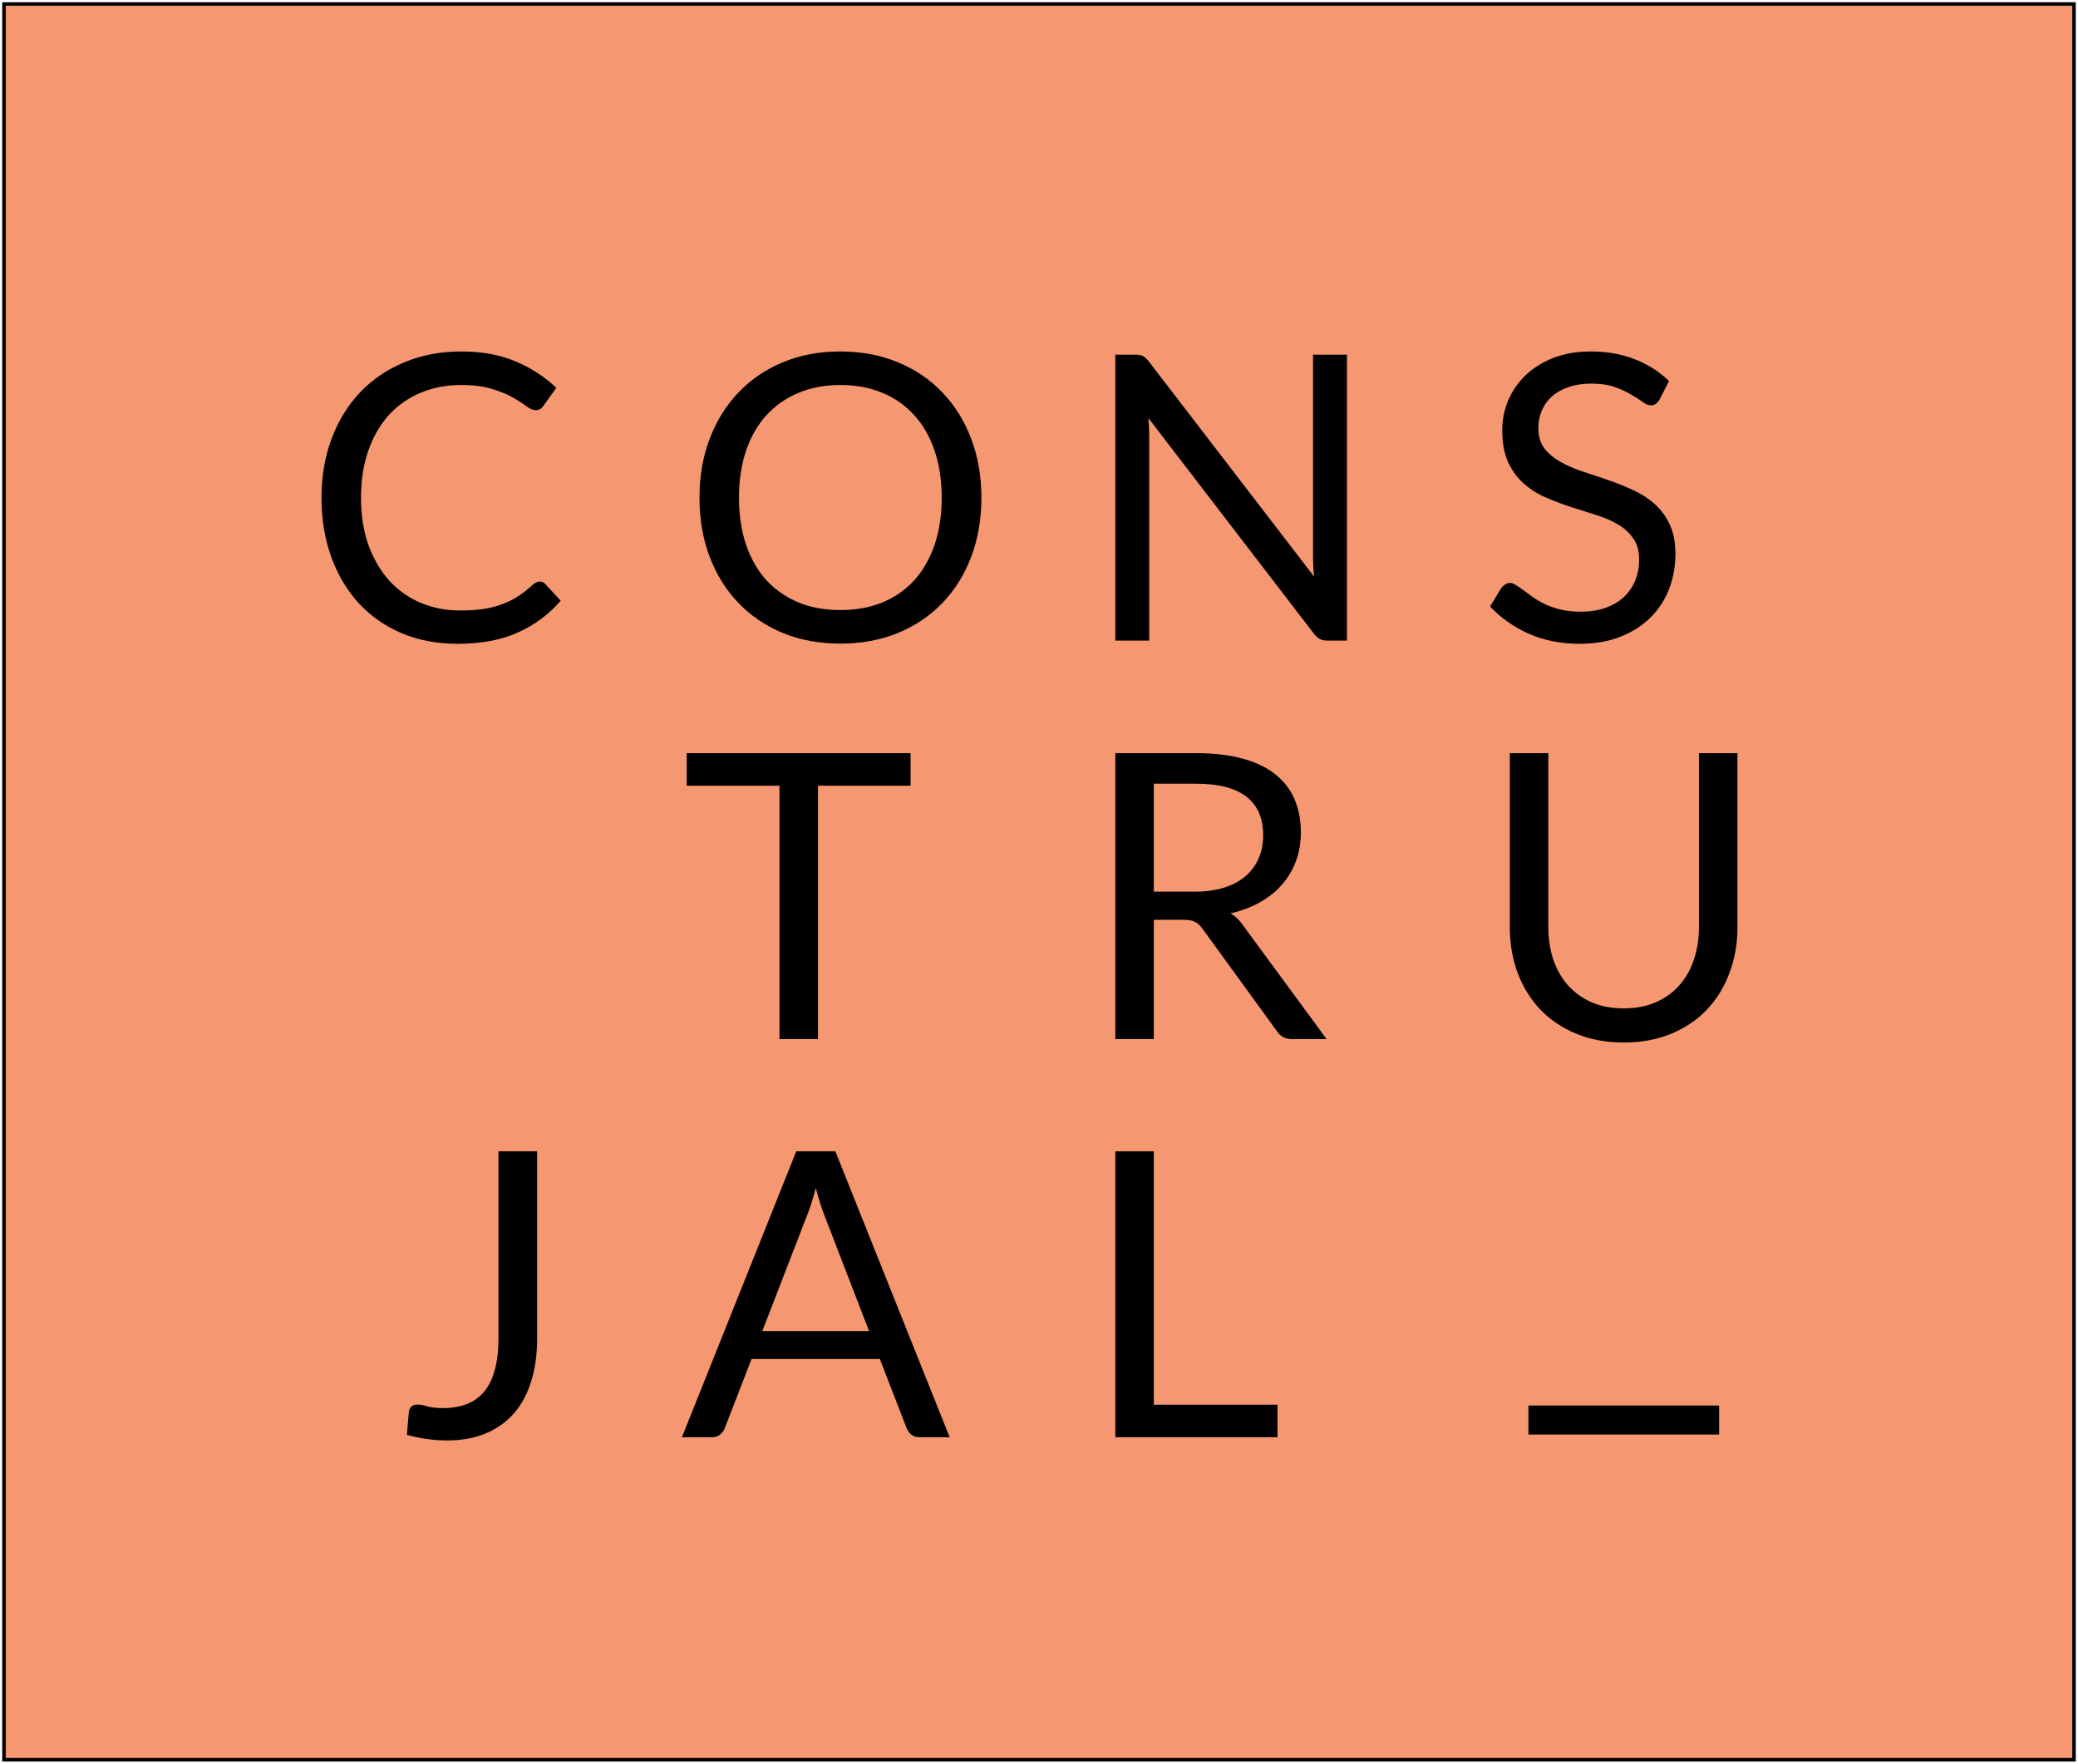
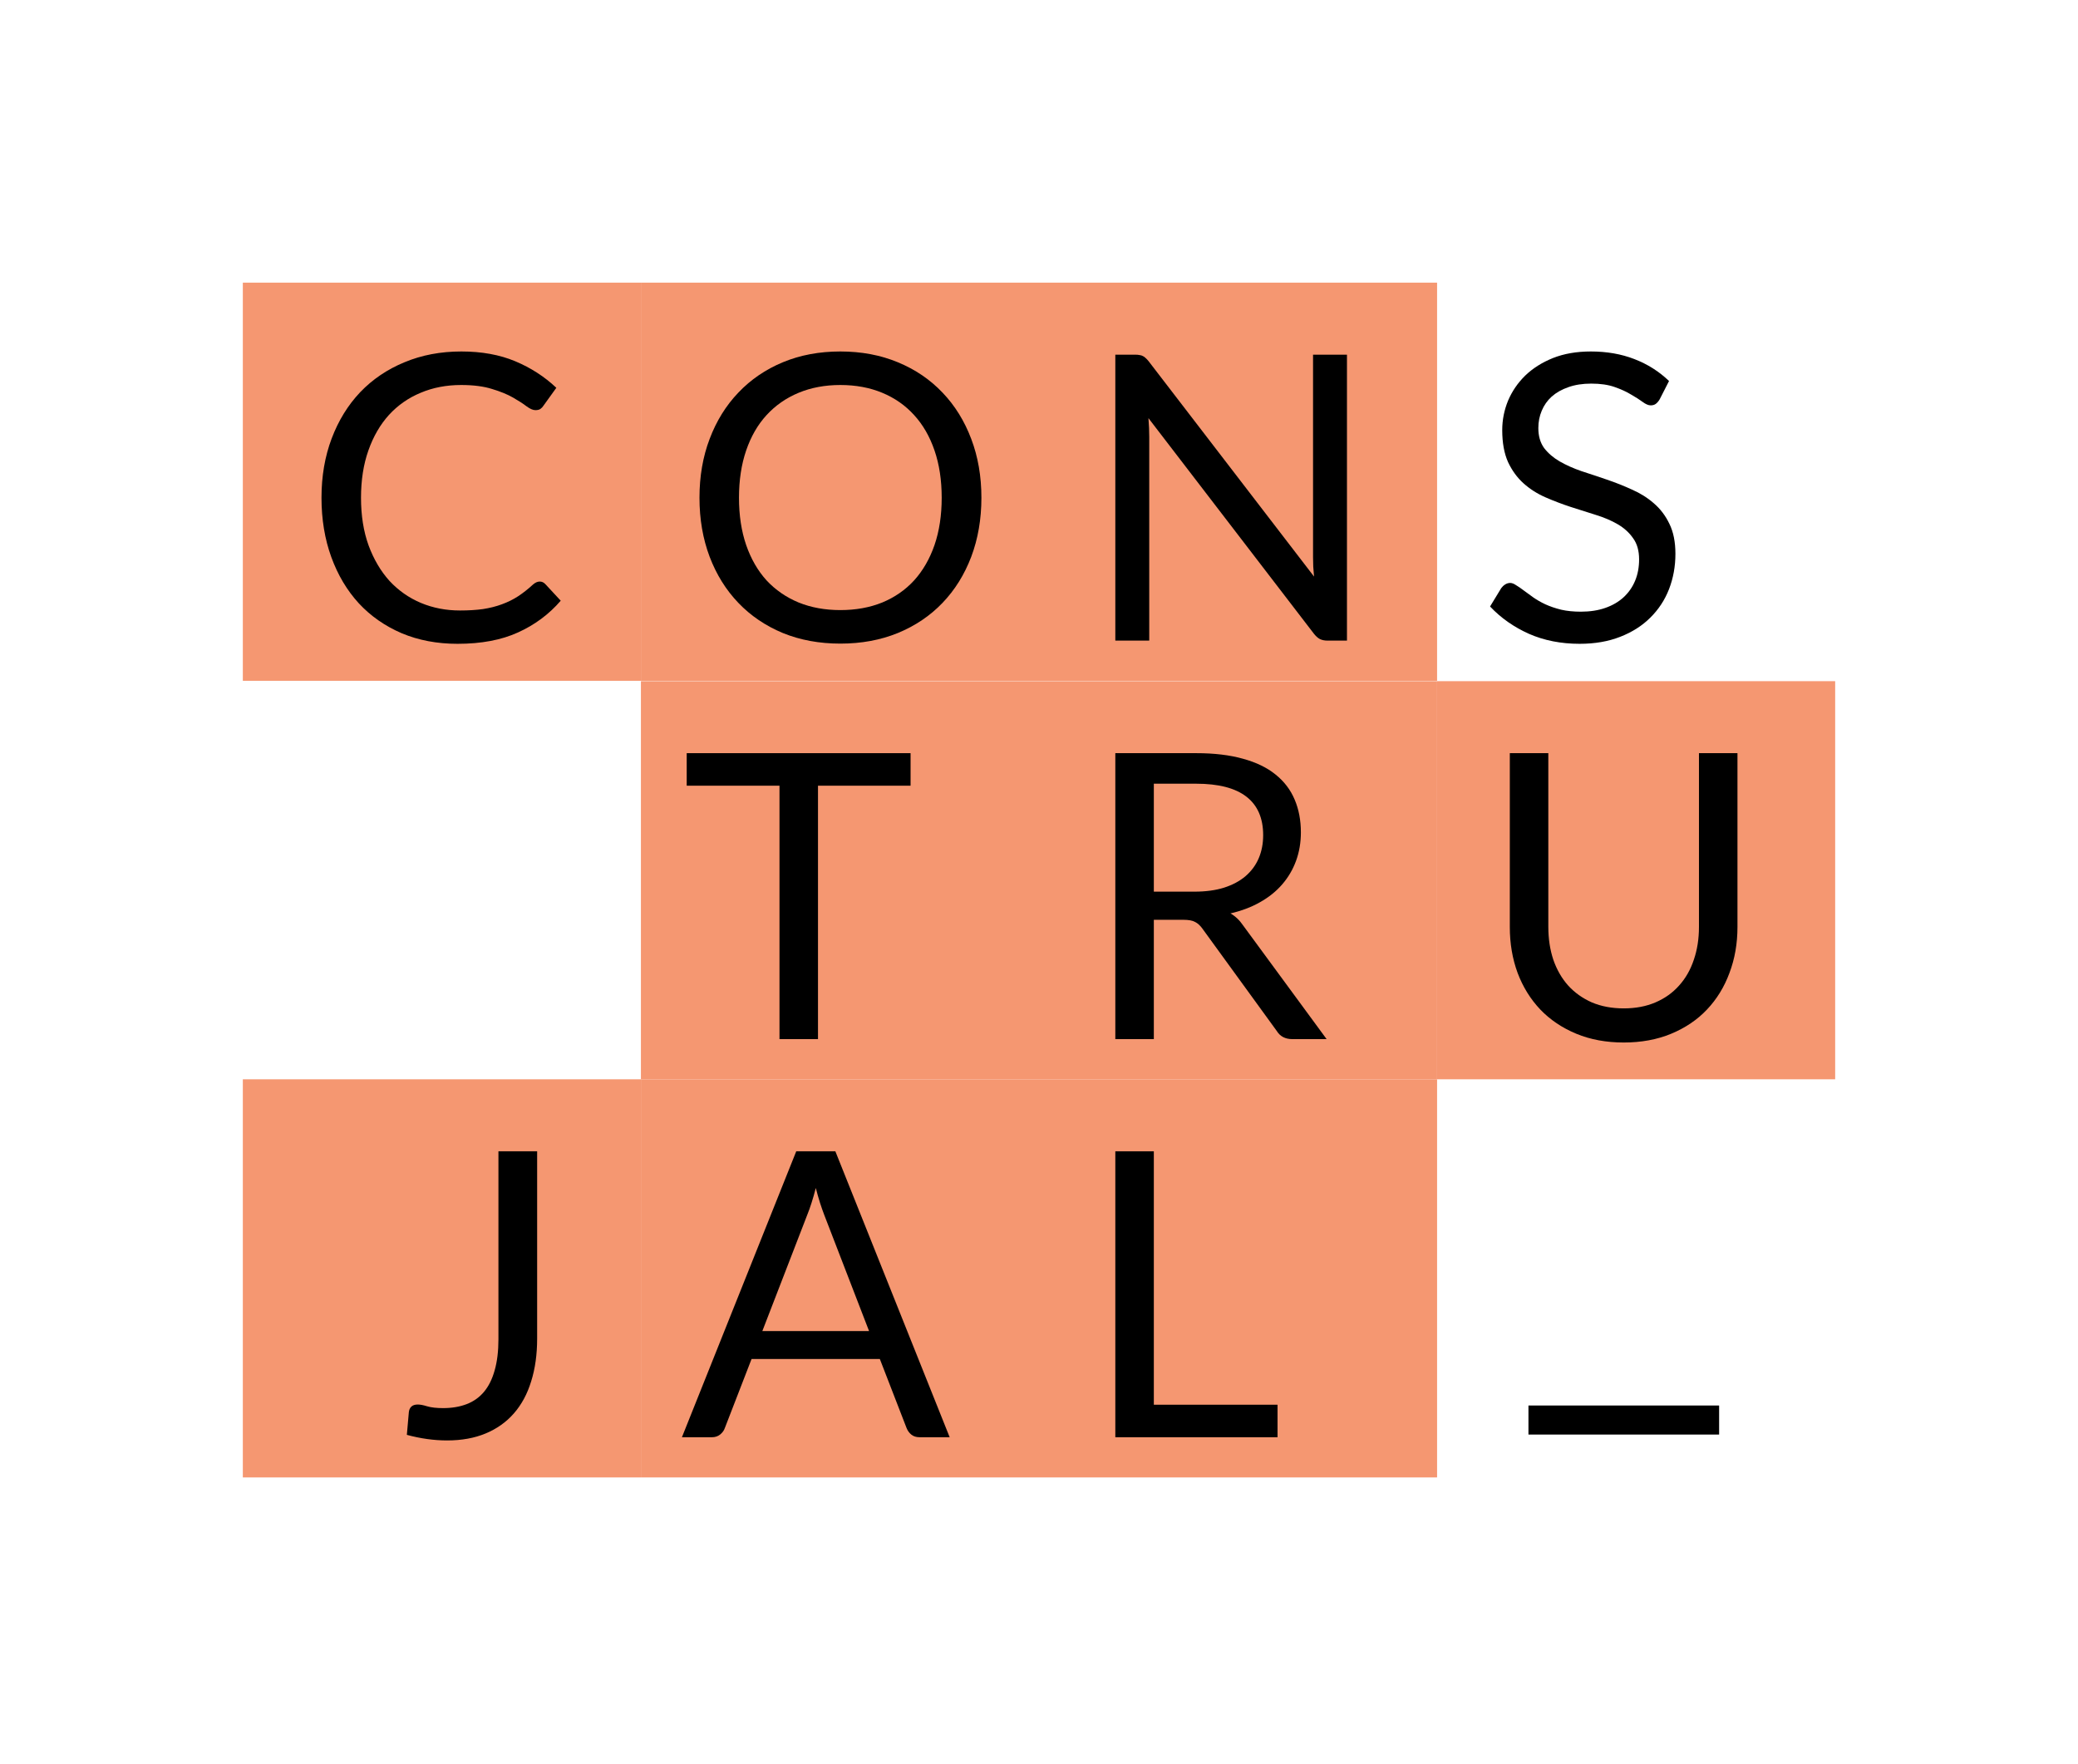
<svg xmlns="http://www.w3.org/2000/svg" width="522" height="443" viewBox="0 0 522 443" fill="none">
-   <rect x="1" y="1" width="520" height="441" fill="#F59771" stroke="black" stroke-width="0.882" />
  <rect x="161" y="71" width="100" height="100" fill="#F59771" />
  <path d="M246.531 125.021C246.531 130.4 245.679 135.346 243.975 139.856C242.271 144.334 239.865 148.193 236.758 151.434C233.651 154.675 229.908 157.198 225.531 159.002C221.187 160.773 216.376 161.659 211.096 161.659C205.817 161.659 201.005 160.773 196.662 159.002C192.318 157.198 188.592 154.675 185.485 151.434C182.377 148.193 179.972 144.334 178.267 139.856C176.563 135.346 175.711 130.4 175.711 125.021C175.711 119.641 176.563 114.713 178.267 110.235C179.972 105.724 182.377 101.848 185.485 98.607C188.592 95.333 192.318 92.793 196.662 90.989C201.005 89.185 205.817 88.282 211.096 88.282C216.376 88.282 221.187 89.185 225.531 90.989C229.908 92.793 233.651 95.333 236.758 98.607C239.865 101.848 242.271 105.724 243.975 110.235C245.679 114.713 246.531 119.641 246.531 125.021ZM236.557 125.021C236.557 120.61 235.956 116.651 234.753 113.142C233.55 109.634 231.846 106.677 229.641 104.271C227.436 101.832 224.762 99.961 221.622 98.657C218.481 97.354 214.972 96.703 211.096 96.703C207.254 96.703 203.762 97.354 200.621 98.657C197.48 99.961 194.79 101.832 192.552 104.271C190.346 106.677 188.642 109.634 187.439 113.142C186.237 116.651 185.635 120.61 185.635 125.021C185.635 129.431 186.237 133.391 187.439 136.899C188.642 140.374 190.346 143.331 192.552 145.771C194.79 148.176 197.48 150.031 200.621 151.334C203.762 152.604 207.254 153.239 211.096 153.239C214.972 153.239 218.481 152.604 221.622 151.334C224.762 150.031 227.436 148.176 229.641 145.771C231.846 143.331 233.55 140.374 234.753 136.899C235.956 133.391 236.557 129.431 236.557 125.021Z" fill="black" />
  <rect x="161" y="171.093" width="100" height="100" fill="#F59771" />
  <path d="M228.739 197.347H205.483V261H195.81V197.347H172.504V189.177H228.739V197.347Z" fill="black" />
  <rect x="161" y="271.093" width="100" height="100" fill="#F59771" />
  <path d="M218.314 334.336L207.037 305.116C206.702 304.247 206.352 303.245 205.984 302.109C205.616 300.939 205.266 299.703 204.932 298.4C204.23 301.106 203.511 303.362 202.776 305.166L191.499 334.336H218.314ZM238.562 361H231.044C230.175 361 229.474 360.783 228.939 360.348C228.405 359.914 228.004 359.363 227.736 358.694L221.02 341.353H188.793L182.077 358.694C181.876 359.296 181.492 359.831 180.924 360.298C180.356 360.766 179.654 361 178.819 361H171.301L200.02 289.177H209.843L238.562 361Z" fill="black" />
  <rect x="261" y="71" width="100" height="100" fill="#F59771" />
  <path d="M338.362 89.084V160.907H333.5C332.732 160.907 332.08 160.773 331.545 160.506C331.044 160.239 330.543 159.788 330.042 159.153L288.492 105.023C288.559 105.858 288.609 106.677 288.642 107.479C288.676 108.281 288.693 109.032 288.693 109.734V160.907H280.172V89.084H285.184C285.618 89.084 285.986 89.118 286.287 89.185C286.587 89.218 286.855 89.302 287.089 89.435C287.323 89.535 287.556 89.703 287.79 89.936C288.024 90.137 288.275 90.404 288.542 90.738L330.092 144.818C330.025 143.95 329.958 143.114 329.891 142.312C329.858 141.477 329.841 140.692 329.841 139.957V89.084H338.362Z" fill="black" />
  <rect x="261" y="171.093" width="100" height="100" fill="#F59771" />
  <path d="M300.07 223.961C302.877 223.961 305.349 223.627 307.488 222.959C309.66 222.257 311.464 221.288 312.901 220.052C314.371 218.782 315.474 217.278 316.209 215.541C316.944 213.803 317.311 211.882 317.311 209.777C317.311 205.5 315.908 202.276 313.101 200.104C310.294 197.932 306.084 196.846 300.471 196.846H289.845V223.961H300.07ZM333.25 261H324.629C322.858 261 321.555 260.315 320.719 258.945L302.075 233.283C301.507 232.481 300.888 231.913 300.22 231.579C299.585 231.212 298.583 231.028 297.213 231.028H289.845V261H280.172V189.177H300.471C305.015 189.177 308.941 189.645 312.249 190.581C315.557 191.483 318.28 192.803 320.419 194.54C322.591 196.278 324.194 198.383 325.23 200.856C326.266 203.295 326.784 206.035 326.784 209.075C326.784 211.615 326.383 213.987 325.581 216.192C324.779 218.398 323.61 220.386 322.073 222.157C320.569 223.894 318.715 225.381 316.509 226.617C314.337 227.854 311.865 228.789 309.092 229.424C310.328 230.126 311.397 231.145 312.299 232.481L333.25 261Z" fill="black" />
  <rect x="261" y="271.093" width="100" height="100" fill="#F59771" />
  <path d="M320.92 352.83V361H280.172V289.177H289.845V352.83H320.92Z" fill="black" />
-   <rect x="361" y="71" width="100" height="100" fill="#F59771" />
  <path d="M416.91 100.311C416.61 100.813 416.275 101.197 415.908 101.464C415.574 101.698 415.156 101.815 414.655 101.815C414.087 101.815 413.419 101.531 412.65 100.963C411.882 100.395 410.913 99.777 409.743 99.109C408.607 98.407 407.22 97.772 405.583 97.204C403.979 96.636 402.025 96.352 399.719 96.352C397.547 96.352 395.626 96.653 393.955 97.254C392.318 97.822 390.931 98.607 389.795 99.61C388.693 100.612 387.857 101.798 387.289 103.168C386.721 104.505 386.437 105.958 386.437 107.529C386.437 109.534 386.922 111.204 387.891 112.541C388.893 113.844 390.196 114.963 391.8 115.899C393.437 116.834 395.275 117.653 397.313 118.355C399.385 119.023 401.49 119.725 403.628 120.46C405.8 121.195 407.905 122.03 409.944 122.966C412.015 123.868 413.853 125.021 415.457 126.424C417.094 127.828 418.397 129.548 419.366 131.587C420.369 133.625 420.87 136.131 420.87 139.105C420.87 142.245 420.335 145.203 419.266 147.976C418.197 150.716 416.626 153.105 414.555 155.143C412.516 157.181 409.994 158.785 406.986 159.955C404.013 161.124 400.621 161.709 396.812 161.709C392.134 161.709 387.891 160.874 384.081 159.203C380.272 157.499 377.014 155.21 374.308 152.336L377.115 147.725C377.382 147.358 377.699 147.057 378.067 146.823C378.468 146.556 378.902 146.422 379.37 146.422C379.804 146.422 380.289 146.606 380.824 146.974C381.392 147.308 382.026 147.742 382.728 148.277C383.43 148.811 384.232 149.396 385.134 150.031C386.036 150.666 387.055 151.25 388.191 151.785C389.361 152.32 390.681 152.771 392.151 153.138C393.621 153.472 395.275 153.64 397.113 153.64C399.418 153.64 401.473 153.322 403.278 152.687C405.082 152.052 406.602 151.167 407.838 150.031C409.108 148.861 410.077 147.475 410.745 145.871C411.414 144.267 411.748 142.479 411.748 140.508C411.748 138.336 411.247 136.565 410.244 135.195C409.275 133.792 407.989 132.622 406.385 131.687C404.781 130.751 402.943 129.966 400.872 129.331C398.8 128.663 396.695 127.995 394.557 127.326C392.418 126.625 390.313 125.823 388.241 124.921C386.17 124.018 384.332 122.849 382.728 121.412C381.124 119.975 379.821 118.188 378.819 116.049C377.85 113.877 377.365 111.204 377.365 108.03C377.365 105.491 377.85 103.035 378.819 100.662C379.821 98.29 381.258 96.185 383.129 94.347C385.034 92.509 387.356 91.039 390.096 89.936C392.869 88.834 396.043 88.282 399.619 88.282C403.628 88.282 407.27 88.917 410.545 90.187C413.853 91.457 416.76 93.295 419.266 95.7L416.91 100.311Z" fill="black" />
  <rect x="361" y="171.093" width="100" height="100" fill="#F59771" />
  <path d="M407.889 253.281C410.862 253.281 413.519 252.78 415.858 251.778C418.197 250.775 420.168 249.372 421.772 247.568C423.409 245.763 424.646 243.608 425.481 241.102C426.35 238.596 426.784 235.84 426.784 232.832V189.177H436.457V232.832C436.457 236.976 435.789 240.818 434.452 244.36C433.149 247.902 431.261 250.976 428.789 253.582C426.35 256.155 423.359 258.177 419.817 259.647C416.275 261.117 412.299 261.852 407.889 261.852C403.478 261.852 399.502 261.117 395.96 259.647C392.418 258.177 389.411 256.155 386.938 253.582C384.466 250.976 382.561 247.902 381.225 244.36C379.921 240.818 379.27 236.976 379.27 232.832V189.177H388.943V232.782C388.943 235.789 389.361 238.546 390.196 241.052C391.065 243.558 392.301 245.713 393.905 247.518C395.542 249.322 397.53 250.742 399.869 251.778C402.242 252.78 404.915 253.281 407.889 253.281Z" fill="black" />
-   <rect x="361" y="271.093" width="100" height="100" fill="#F59771" />
  <path d="M431.849 353.029V360.324H383.951V353.029H431.849Z" fill="black" />
  <rect x="61" y="71" width="100" height="100" fill="#F59771" />
  <path d="M135.593 146.071C136.128 146.071 136.596 146.289 136.997 146.723L140.856 150.883C137.915 154.291 134.34 156.947 130.13 158.852C125.953 160.757 120.891 161.709 114.944 161.709C109.798 161.709 105.12 160.823 100.91 159.053C96.7 157.248 93.108 154.742 90.134 151.534C87.16 148.293 84.855 144.417 83.217 139.907C81.58 135.396 80.761 130.434 80.761 125.021C80.761 119.608 81.614 114.646 83.318 110.135C85.022 105.624 87.411 101.748 90.485 98.507C93.592 95.266 97.301 92.76 101.612 90.989C105.922 89.185 110.683 88.282 115.896 88.282C121.008 88.282 125.519 89.101 129.428 90.738C133.338 92.376 136.779 94.598 139.753 97.404L136.545 101.865C136.345 102.199 136.078 102.483 135.744 102.717C135.443 102.918 135.025 103.018 134.491 103.018C133.889 103.018 133.154 102.7 132.285 102.066C131.416 101.397 130.28 100.662 128.877 99.86C127.474 99.058 125.719 98.34 123.614 97.705C121.509 97.037 118.92 96.703 115.846 96.703C112.137 96.703 108.745 97.354 105.671 98.657C102.597 99.927 99.941 101.782 97.702 104.221C95.497 106.66 93.776 109.634 92.54 113.142C91.303 116.651 90.685 120.61 90.685 125.021C90.685 129.498 91.32 133.491 92.59 137C93.893 140.508 95.647 143.482 97.853 145.921C100.091 148.327 102.714 150.165 105.721 151.434C108.762 152.704 112.037 153.339 115.545 153.339C117.683 153.339 119.605 153.222 121.309 152.988C123.046 152.721 124.633 152.32 126.07 151.785C127.54 151.25 128.894 150.582 130.13 149.78C131.4 148.945 132.653 147.959 133.889 146.823C134.457 146.322 135.025 146.071 135.593 146.071Z" fill="black" />
  <rect x="61" y="271.093" width="100" height="100" fill="#F59771" />
  <path d="M134.932 336.19C134.932 340.2 134.43 343.792 133.428 346.966C132.459 350.141 131.005 352.83 129.067 355.036C127.163 357.208 124.807 358.878 122 360.048C119.194 361.217 115.969 361.802 112.327 361.802C109.019 361.802 105.644 361.334 102.203 360.399C102.27 359.43 102.353 358.477 102.453 357.542C102.554 356.573 102.637 355.62 102.704 354.685C102.771 354.117 102.971 353.666 103.306 353.332C103.673 352.964 104.224 352.78 104.96 352.78C105.561 352.78 106.346 352.931 107.315 353.231C108.318 353.532 109.654 353.682 111.325 353.682C113.53 353.682 115.502 353.348 117.239 352.68C118.977 352.012 120.43 350.976 121.599 349.573C122.769 348.169 123.654 346.382 124.256 344.21C124.891 342.004 125.208 339.398 125.208 336.391V289.177H134.932V336.19Z" fill="black" />
</svg>